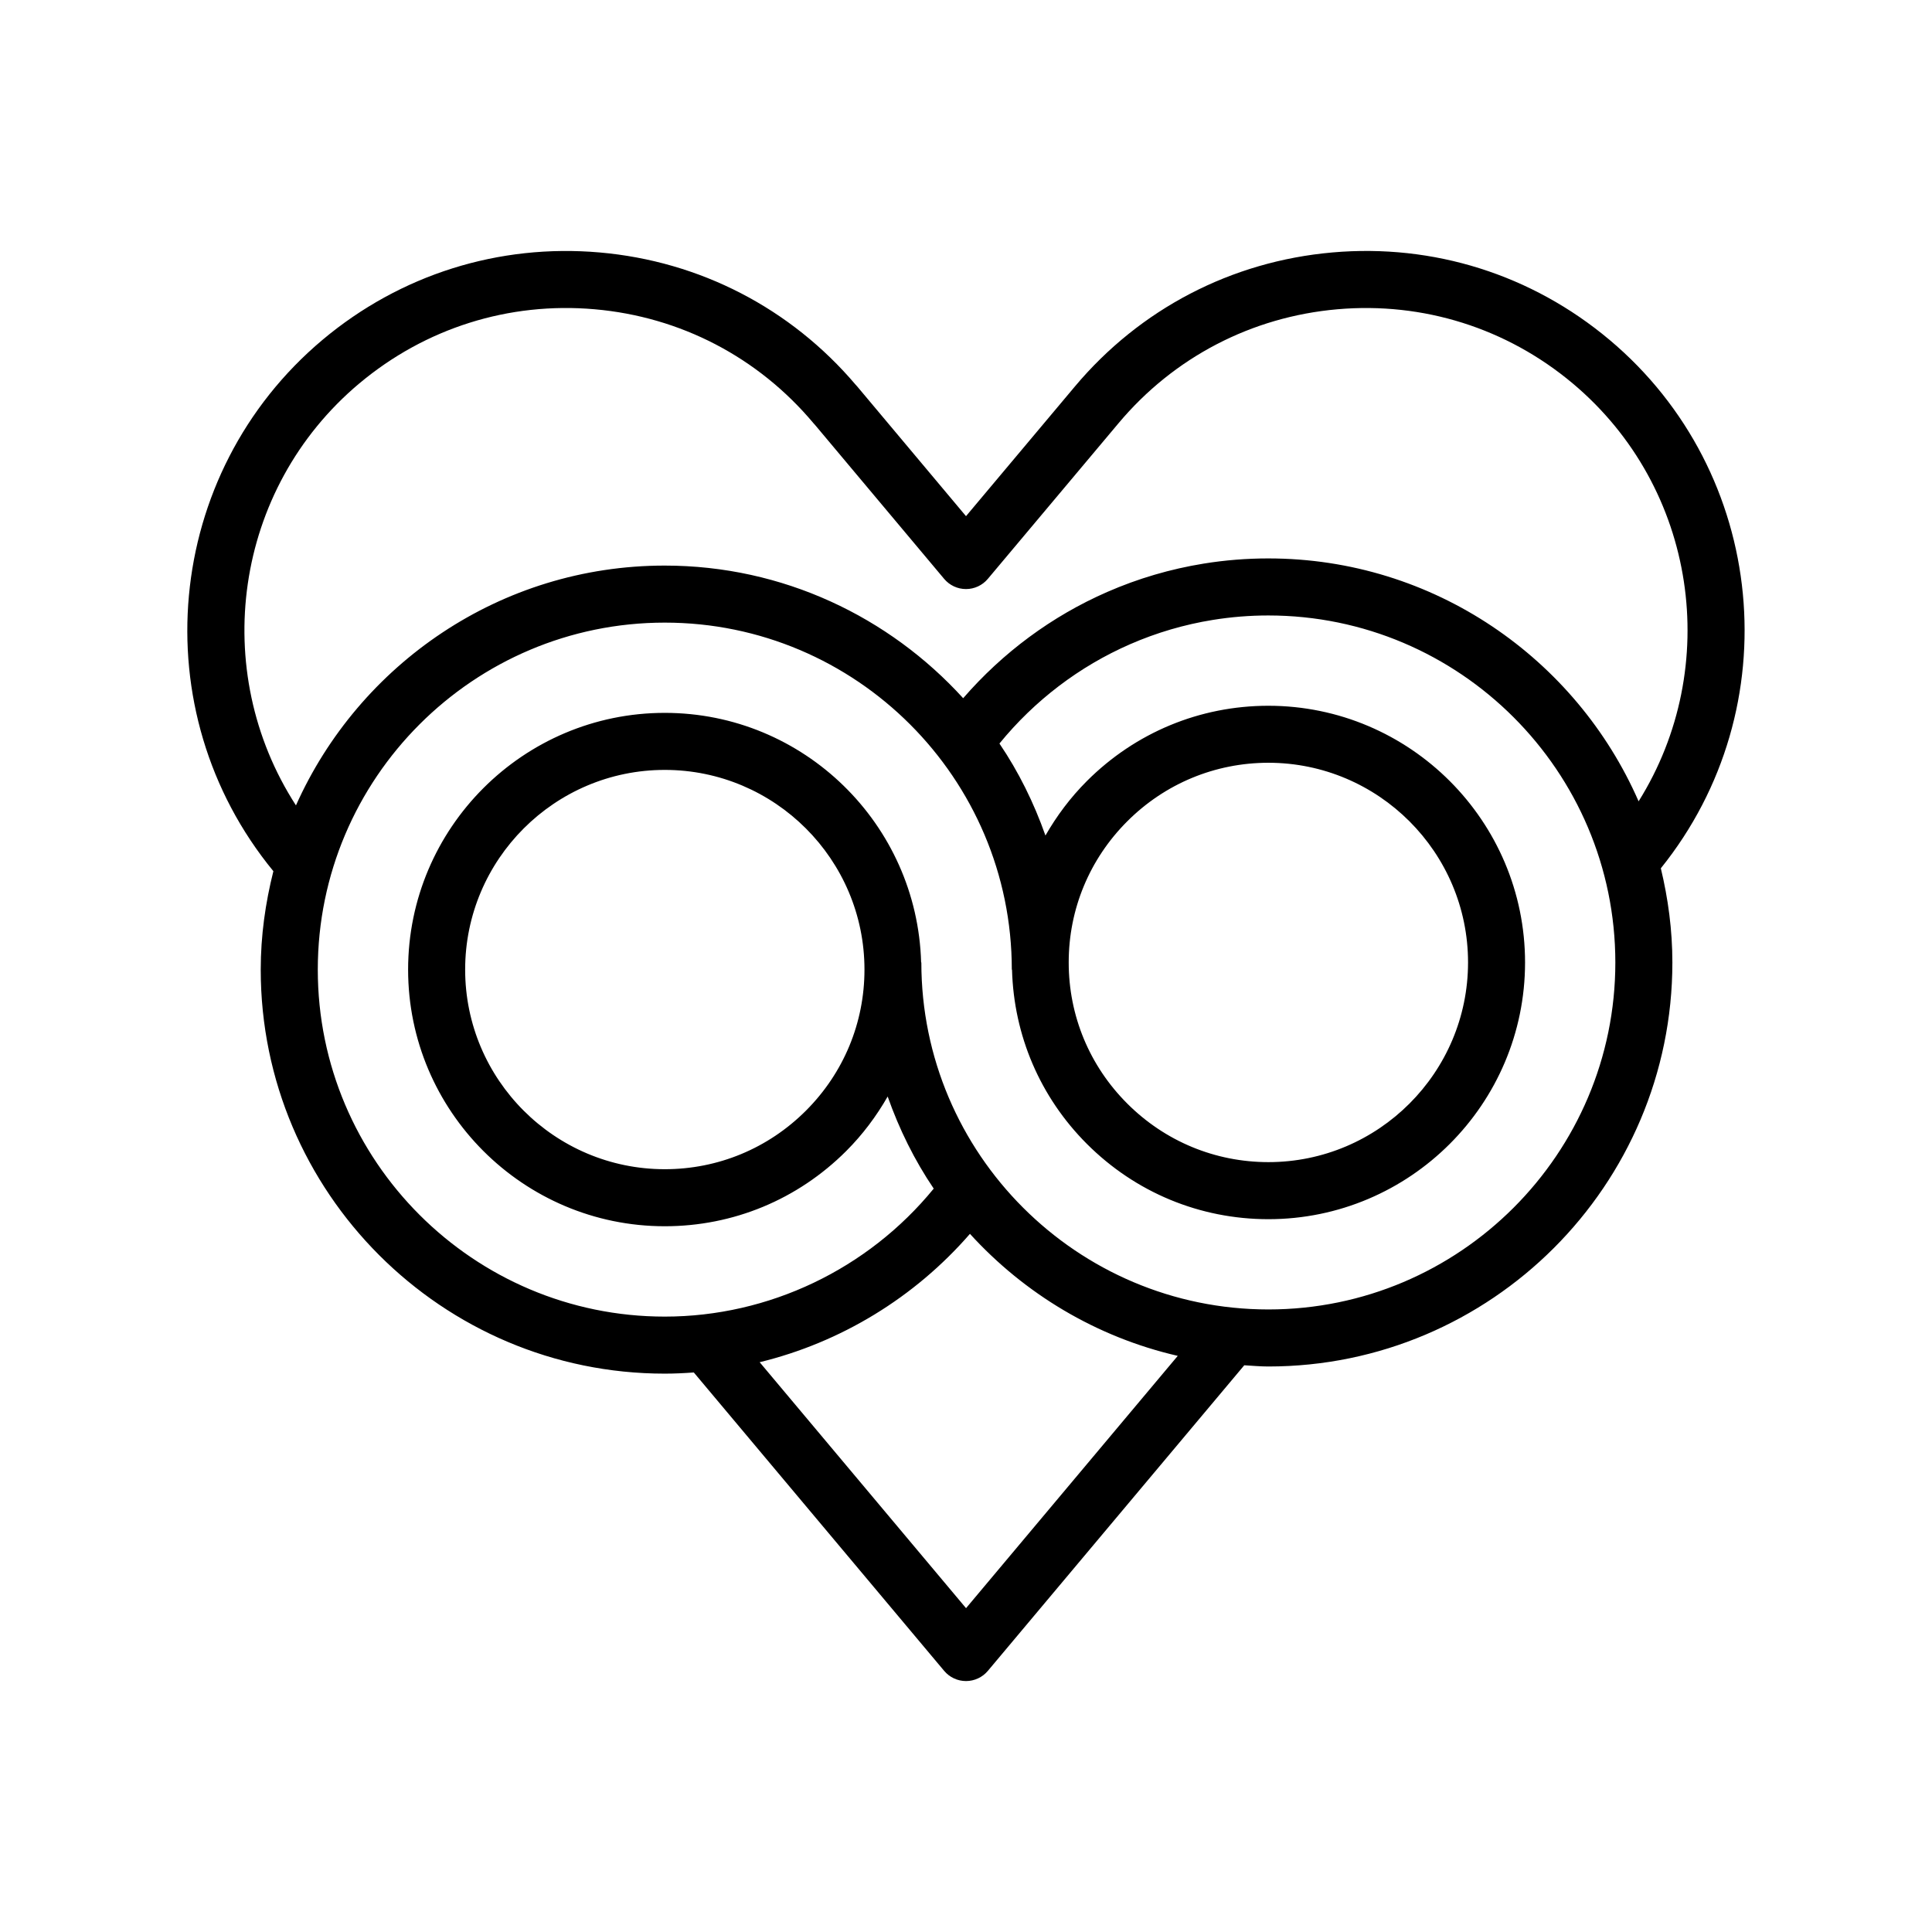
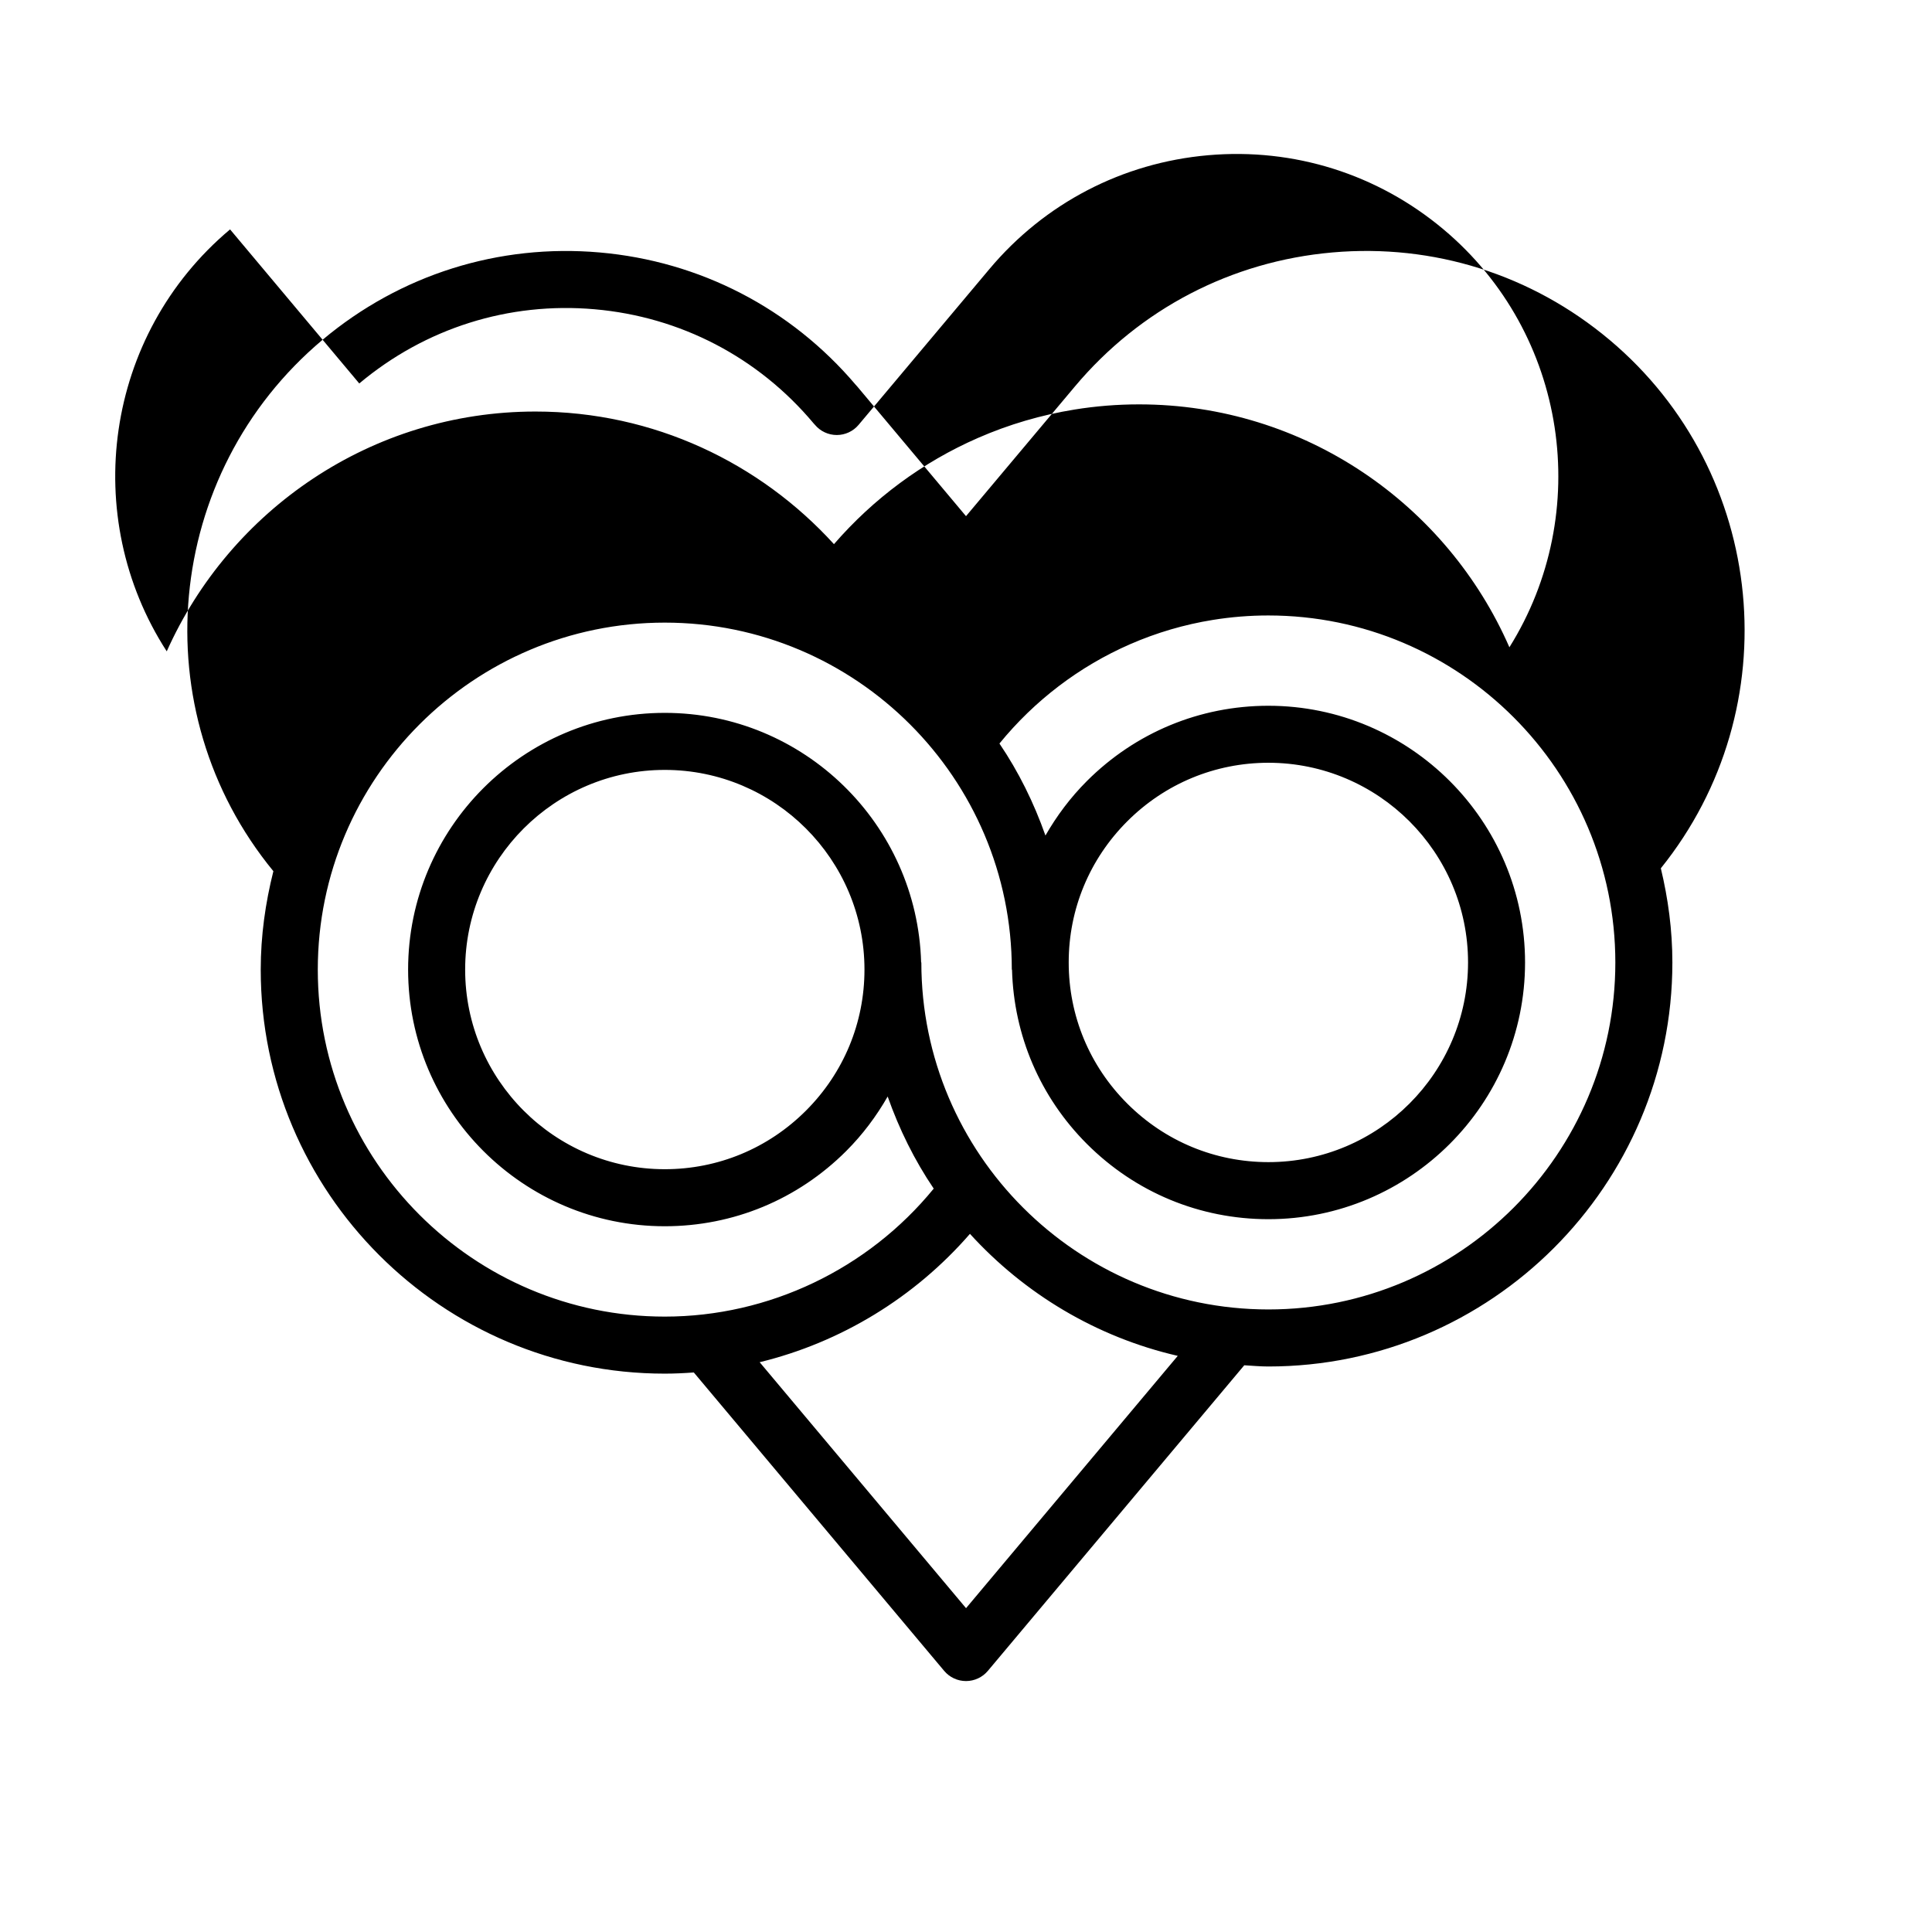
<svg xmlns="http://www.w3.org/2000/svg" fill="#000000" width="800px" height="800px" version="1.1" viewBox="144 144 512 512">
-   <path d="m570.51 234.04c-20.57-17.266-46.617-25.492-73.398-23.141-26.762 2.344-51.004 14.965-68.266 35.535l-28.844 34.355-28.816-34.355c-0.125-0.152-0.262-0.297-0.398-0.438-17.238-20.312-41.32-32.77-67.887-35.094-26.738-2.336-52.824 5.875-73.41 23.141-42.195 35.43-47.922 98.367-13.043 140.83-2.106 8.367-3.352 17.074-3.352 26.086 0 59.035 48.031 107.07 107.07 107.07 2.578 0 5.144-0.125 7.699-0.312l66.348 79.082c1.438 1.715 3.559 2.699 5.789 2.699s4.352-0.988 5.789-2.699l67.953-80.988c2.125 0.125 4.238 0.324 6.394 0.324 59.02-0.012 107.05-48.039 107.06-107.07 0-8.605-1.133-16.934-3.059-24.957 34.188-42.453 28.312-104.87-13.629-140.07zm-331.3 11.582c17.488-14.672 39.633-21.664 62.375-19.664 22.738 1.988 43.332 12.715 58 30.203 0.121 0.145 0.25 0.289 0.383 0.422l34.242 40.824c1.438 1.715 3.559 2.699 5.789 2.699 2.231 0 4.352-0.988 5.785-2.699l34.637-41.25c14.66-17.48 35.262-28.207 58.004-30.199 22.73-1.988 44.891 4.992 62.371 19.66 32.996 27.695 39.68 75.199 17.453 110.74-16.539-37.836-54.277-64.371-98.133-64.371-5.727 0-11.477 0.457-17.09 1.367-8.828 1.426-17.445 3.953-25.613 7.527-14.672 6.402-27.688 16.07-38.164 28.148-19.598-21.527-47.75-35.145-79.09-35.145-43.535 0-81.012 26.156-97.73 63.551-23.055-35.641-16.555-83.824 16.781-111.82zm160.8 324.56-54.691-65.184c21.492-5.234 41.039-17.109 55.727-34.016 14.43 15.852 33.488 27.363 55.07 32.336zm80.133-79.164c-50.723-0.012-91.984-41.262-91.977-91.965h-0.059c-1.02-36.633-31.066-66.137-67.934-66.137-37.504 0-68.02 30.52-68.02 68.035 0 37.504 30.516 68.016 68.02 68.016 18.148 0 35.227-7.078 48.09-19.941 4.363-4.359 7.996-9.234 10.977-14.438 3.066 8.688 7.125 16.902 12.207 24.406-17.422 21.328-43.68 33.918-71.273 33.918-50.703 0-91.957-41.25-91.957-91.949 0-50.707 41.25-91.965 91.957-91.965 50.707 0 91.965 41.25 91.965 91.965h0.055c0.473 17.426 7.438 33.773 19.844 46.184 12.863 12.863 29.938 19.945 48.094 19.949 37.492 0 68.016-30.516 68.023-68.02 0-37.508-30.516-68.031-68.023-68.043-18.156 0.004-35.23 7.09-48.094 19.949-4.359 4.359-8 9.234-10.984 14.438-3.062-8.676-7.113-16.895-12.191-24.379 9.285-11.383 21.145-20.434 34.605-26.309 7.004-3.059 14.395-5.234 21.973-6.453 4.816-0.781 9.754-1.176 14.676-1.176 50.699 0 91.957 41.258 91.965 91.969 0 50.691-41.242 91.938-91.938 91.945zm-107.05-90.066c0 14.105-5.508 27.383-15.516 37.387-10.004 10-23.293 15.512-37.402 15.512-29.172 0-52.906-23.734-52.906-52.898 0-29.18 23.734-52.922 52.906-52.922 29.18 0.004 52.918 23.742 52.918 52.922zm54.125-1.895c-0.004-14.105 5.508-27.387 15.512-37.395 10.004-10.004 23.293-15.516 37.406-15.523 29.176 0.012 52.91 23.754 52.91 52.926-0.012 29.176-23.746 52.91-52.91 52.91-14.117-0.004-27.398-5.516-37.406-15.523-10.008-10-15.516-23.285-15.512-37.395z" />
+   <path d="m570.51 234.04c-20.57-17.266-46.617-25.492-73.398-23.141-26.762 2.344-51.004 14.965-68.266 35.535l-28.844 34.355-28.816-34.355c-0.125-0.152-0.262-0.297-0.398-0.438-17.238-20.312-41.32-32.77-67.887-35.094-26.738-2.336-52.824 5.875-73.41 23.141-42.195 35.43-47.922 98.367-13.043 140.83-2.106 8.367-3.352 17.074-3.352 26.086 0 59.035 48.031 107.07 107.07 107.07 2.578 0 5.144-0.125 7.699-0.312l66.348 79.082c1.438 1.715 3.559 2.699 5.789 2.699s4.352-0.988 5.789-2.699l67.953-80.988c2.125 0.125 4.238 0.324 6.394 0.324 59.02-0.012 107.05-48.039 107.06-107.07 0-8.605-1.133-16.934-3.059-24.957 34.188-42.453 28.312-104.87-13.629-140.07zm-331.3 11.582c17.488-14.672 39.633-21.664 62.375-19.664 22.738 1.988 43.332 12.715 58 30.203 0.121 0.145 0.25 0.289 0.383 0.422c1.438 1.715 3.559 2.699 5.789 2.699 2.231 0 4.352-0.988 5.785-2.699l34.637-41.25c14.66-17.48 35.262-28.207 58.004-30.199 22.73-1.988 44.891 4.992 62.371 19.66 32.996 27.695 39.68 75.199 17.453 110.74-16.539-37.836-54.277-64.371-98.133-64.371-5.727 0-11.477 0.457-17.09 1.367-8.828 1.426-17.445 3.953-25.613 7.527-14.672 6.402-27.688 16.07-38.164 28.148-19.598-21.527-47.75-35.145-79.09-35.145-43.535 0-81.012 26.156-97.73 63.551-23.055-35.641-16.555-83.824 16.781-111.82zm160.8 324.56-54.691-65.184c21.492-5.234 41.039-17.109 55.727-34.016 14.43 15.852 33.488 27.363 55.07 32.336zm80.133-79.164c-50.723-0.012-91.984-41.262-91.977-91.965h-0.059c-1.02-36.633-31.066-66.137-67.934-66.137-37.504 0-68.02 30.52-68.02 68.035 0 37.504 30.516 68.016 68.02 68.016 18.148 0 35.227-7.078 48.09-19.941 4.363-4.359 7.996-9.234 10.977-14.438 3.066 8.688 7.125 16.902 12.207 24.406-17.422 21.328-43.68 33.918-71.273 33.918-50.703 0-91.957-41.25-91.957-91.949 0-50.707 41.25-91.965 91.957-91.965 50.707 0 91.965 41.25 91.965 91.965h0.055c0.473 17.426 7.438 33.773 19.844 46.184 12.863 12.863 29.938 19.945 48.094 19.949 37.492 0 68.016-30.516 68.023-68.02 0-37.508-30.516-68.031-68.023-68.043-18.156 0.004-35.23 7.09-48.094 19.949-4.359 4.359-8 9.234-10.984 14.438-3.062-8.676-7.113-16.895-12.191-24.379 9.285-11.383 21.145-20.434 34.605-26.309 7.004-3.059 14.395-5.234 21.973-6.453 4.816-0.781 9.754-1.176 14.676-1.176 50.699 0 91.957 41.258 91.965 91.969 0 50.691-41.242 91.938-91.938 91.945zm-107.05-90.066c0 14.105-5.508 27.383-15.516 37.387-10.004 10-23.293 15.512-37.402 15.512-29.172 0-52.906-23.734-52.906-52.898 0-29.18 23.734-52.922 52.906-52.922 29.18 0.004 52.918 23.742 52.918 52.922zm54.125-1.895c-0.004-14.105 5.508-27.387 15.512-37.395 10.004-10.004 23.293-15.516 37.406-15.523 29.176 0.012 52.91 23.754 52.91 52.926-0.012 29.176-23.746 52.91-52.91 52.91-14.117-0.004-27.398-5.516-37.406-15.523-10.008-10-15.516-23.285-15.512-37.395z" />
</svg>